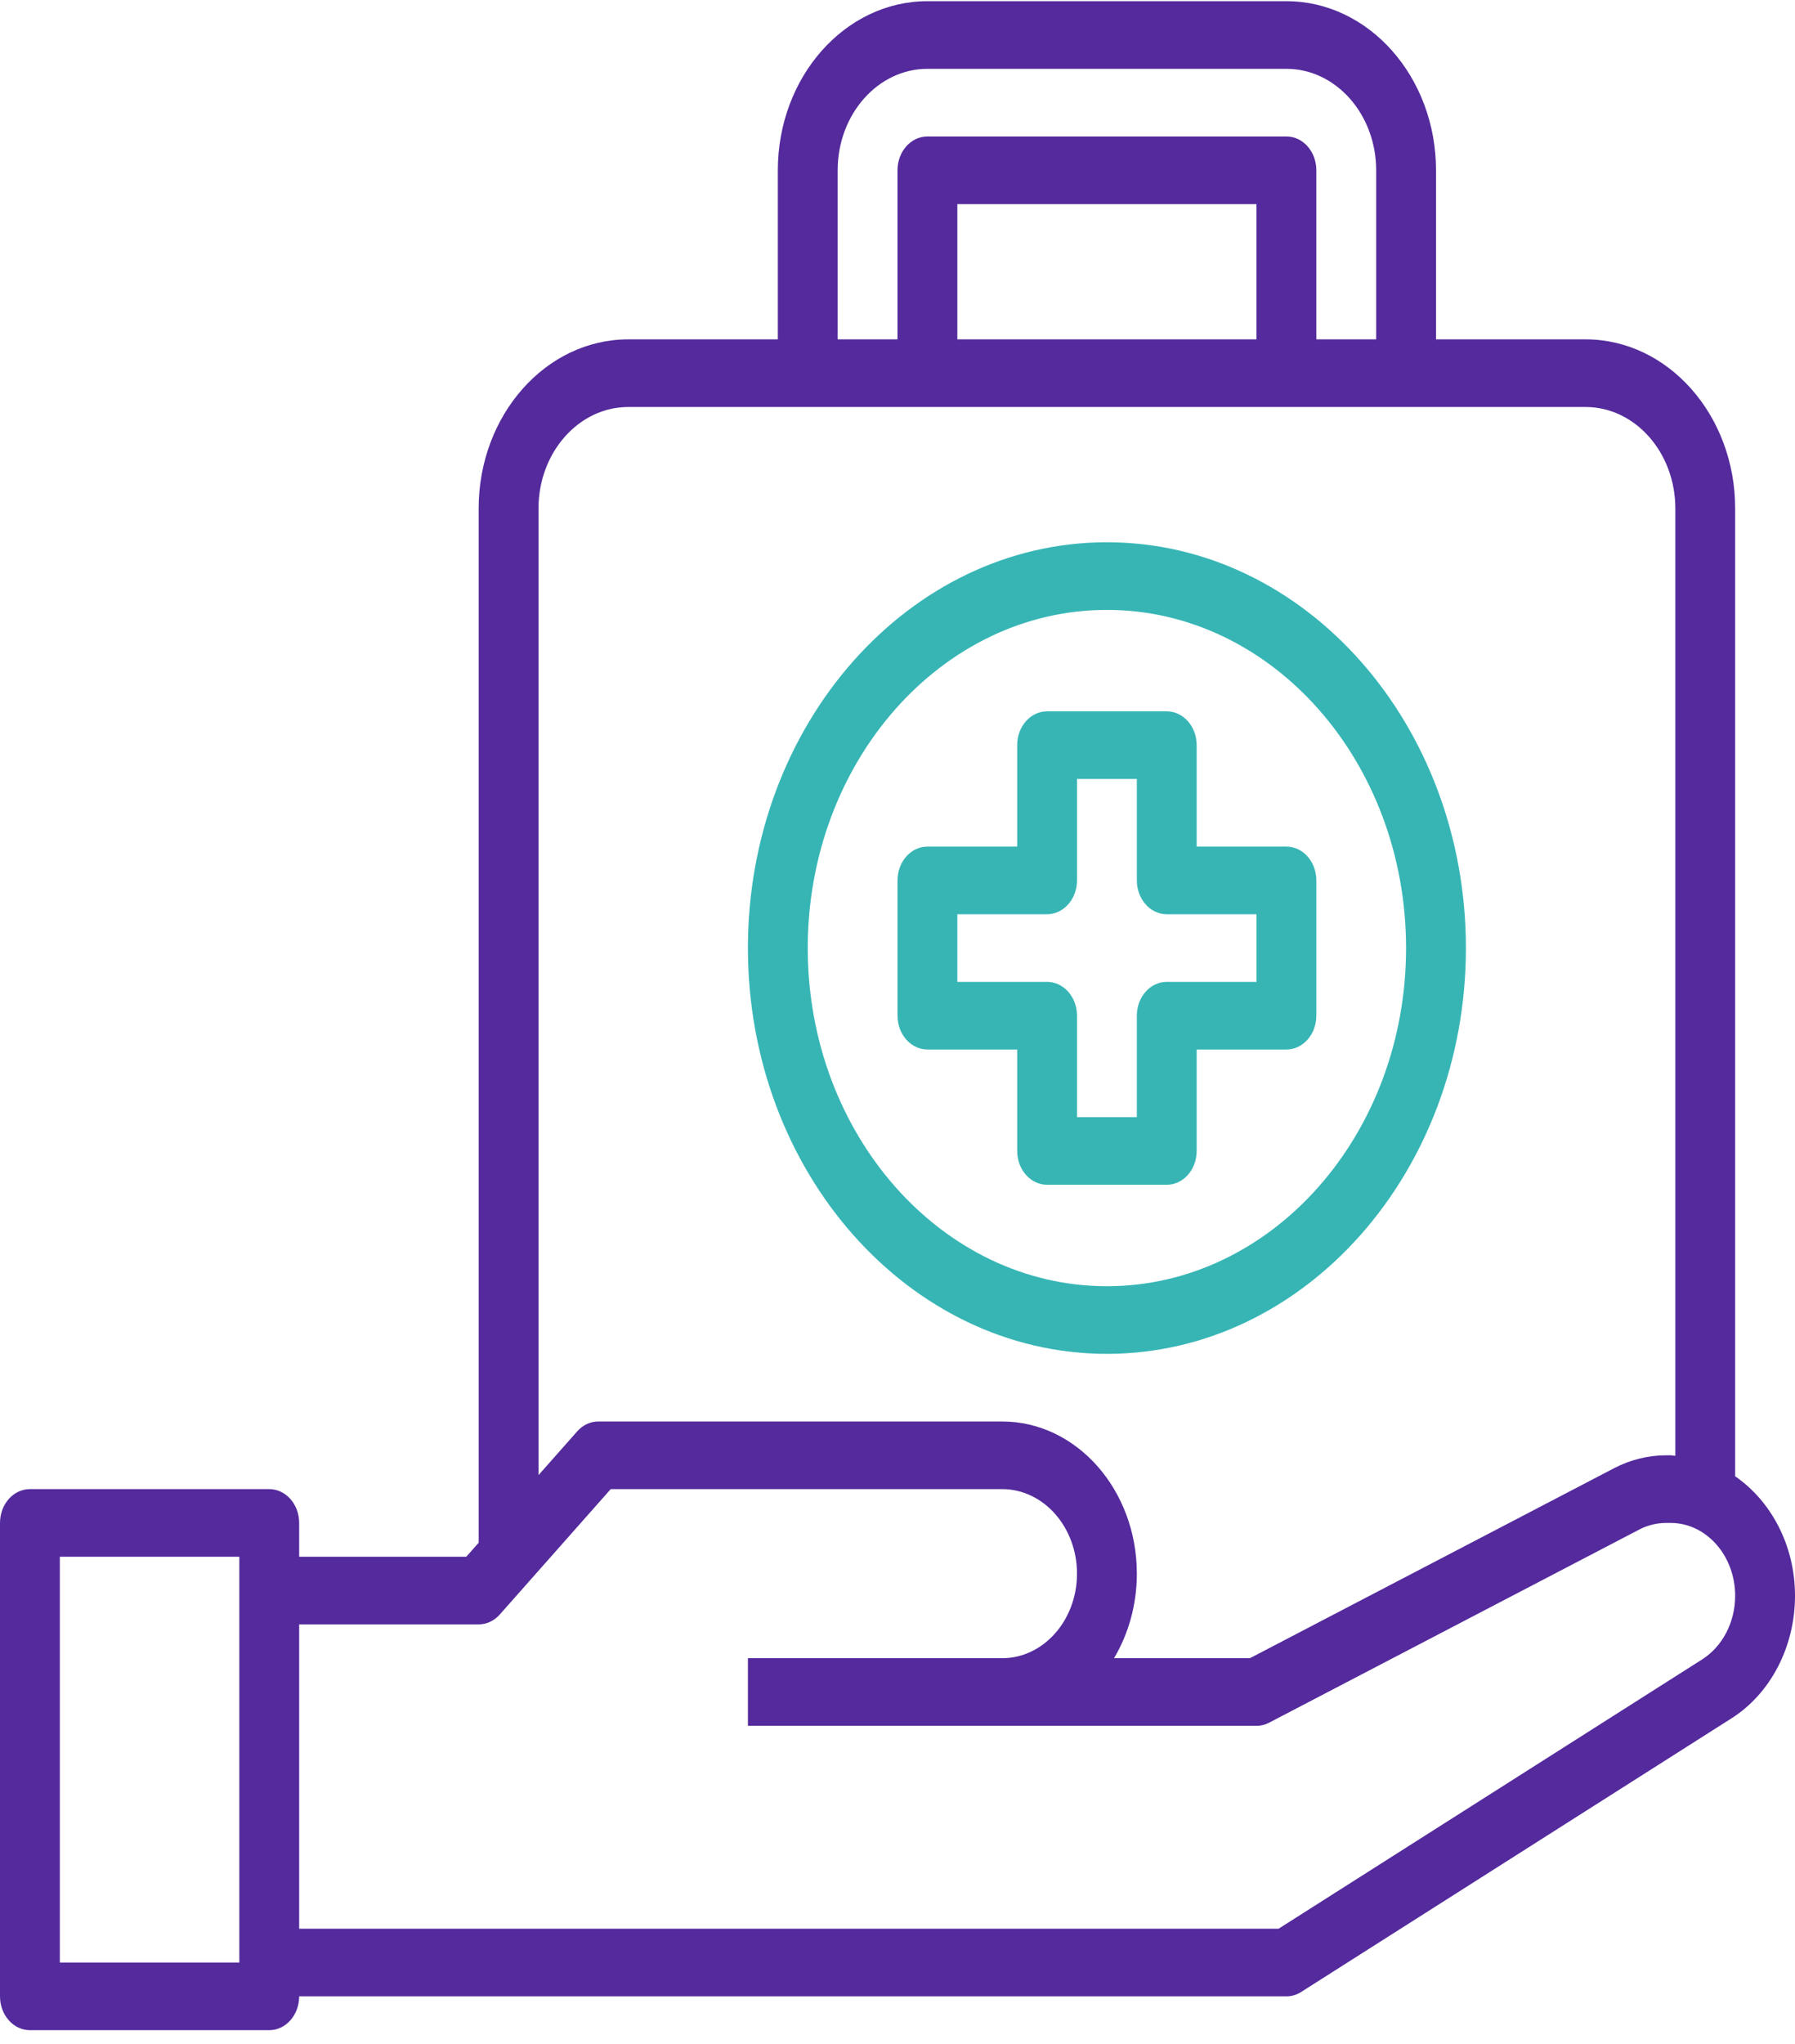
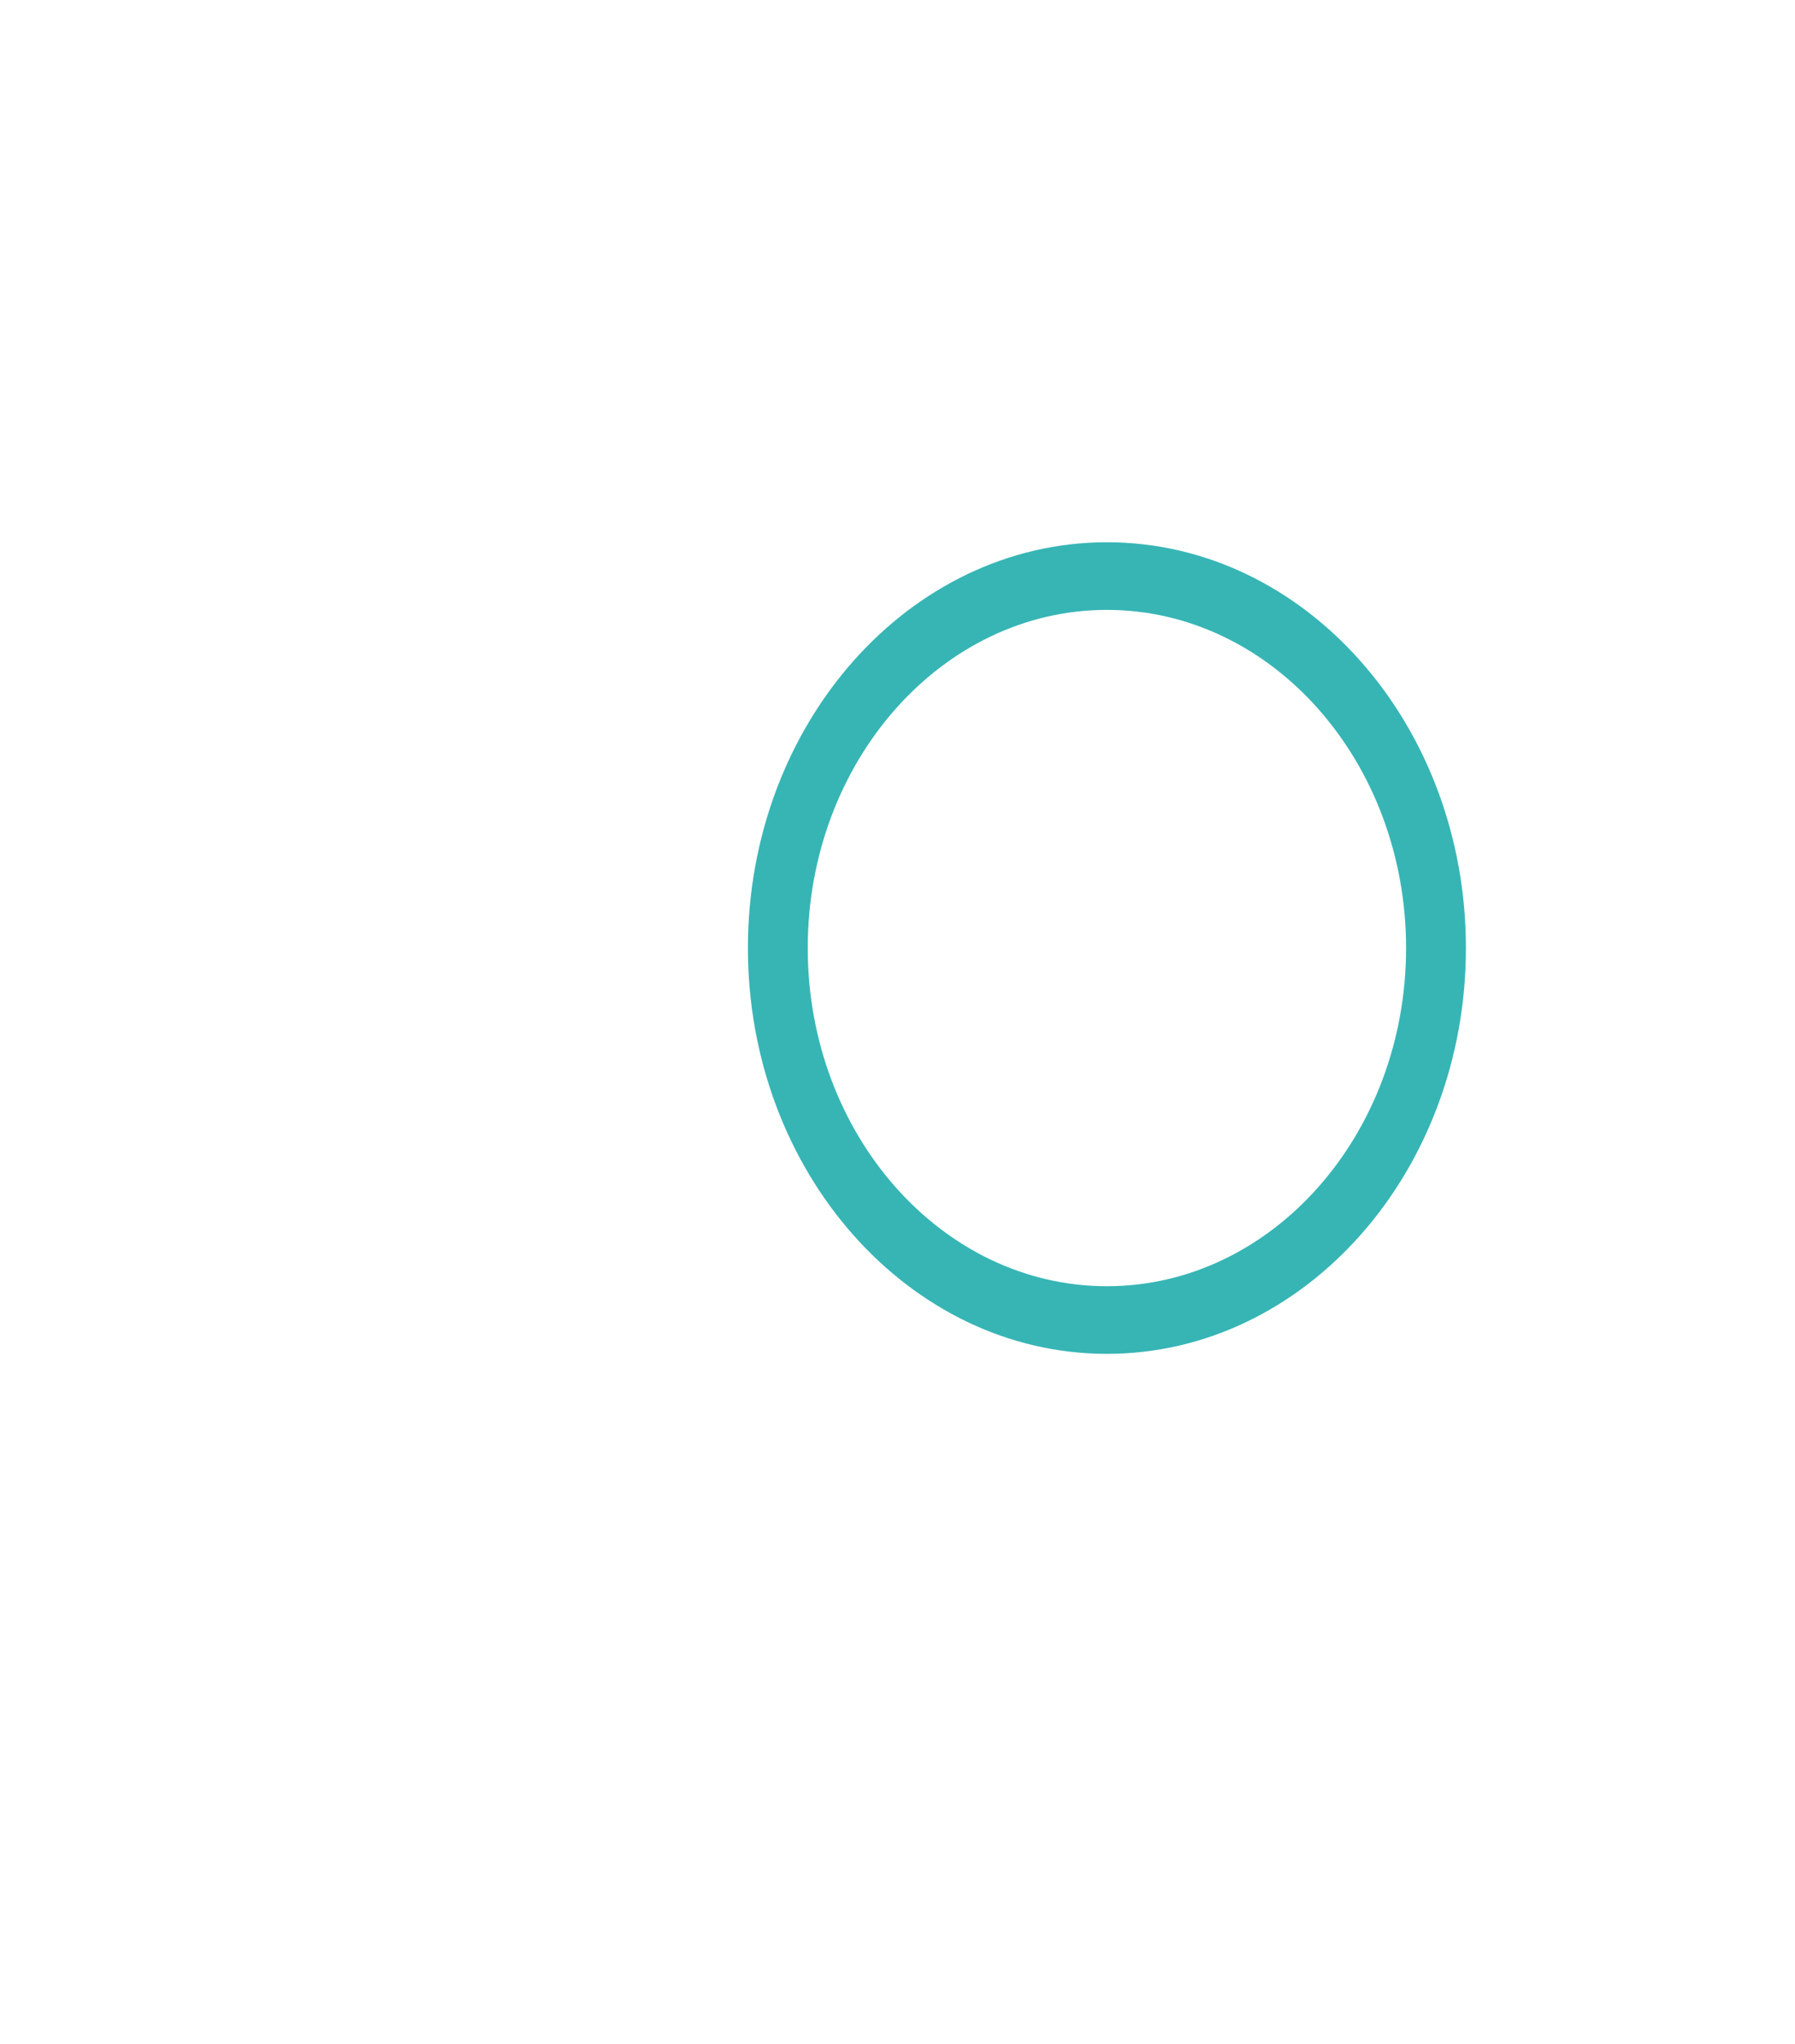
<svg xmlns="http://www.w3.org/2000/svg" width="116" height="132" viewBox="0 0 116 132" fill="none">
-   <path d="M112.133 95.342V32.837C112.133 26.815 107.797 21.917 102.467 21.917H92.8V10.997C92.8 4.976 88.463 0.077 83.133 0.077H59.933C54.603 0.077 50.267 4.976 50.267 10.997V21.917H40.6C35.27 21.917 30.933 26.815 30.933 32.837V99.636L30.133 100.54H19.333V98.356C19.333 97.148 18.467 96.172 17.4 96.172H1.933C0.866 96.172 0 97.148 0 98.356V128.931C0 130.139 0.866 131.115 1.933 131.115H17.4C18.467 131.115 19.333 130.139 19.333 128.931H83.133C83.466 128.931 83.793 128.835 84.081 128.65L111.905 110.97C114.43 109.365 116 106.336 116 103.062C116 99.788 114.442 96.938 112.133 95.342ZM15.467 126.747H3.867V100.54H15.467V126.747ZM54.133 10.997C54.133 7.384 56.736 4.445 59.933 4.445H83.133C86.331 4.445 88.933 7.384 88.933 10.997V21.917H85.067V10.997C85.067 9.789 84.201 8.813 83.133 8.813H59.933C58.866 8.813 58 9.789 58 10.997V21.917H54.133V10.997ZM61.867 21.917V13.181H81.2V21.917H61.867ZM34.8 32.837C34.8 29.224 37.402 26.285 40.6 26.285H102.467C105.664 26.285 108.267 29.224 108.267 32.837V94.023C108.164 94.018 108.069 93.988 107.967 93.988H107.673C106.517 93.988 105.353 94.276 104.307 94.822L80.775 107.092H71.993C72.921 105.528 73.467 103.652 73.467 101.632C73.467 96.213 69.563 91.804 64.767 91.804H38.667C38.154 91.804 37.661 92.033 37.3 92.444L34.8 95.268V32.837ZM110.009 107.164L82.627 124.563H19.333V104.908H30.933C31.446 104.908 31.939 104.678 32.3 104.268L39.467 96.172H64.767C67.431 96.172 69.6 98.62 69.6 101.632C69.6 104.643 67.431 107.092 64.767 107.092H48.333V111.46H64.767H81.2C81.48 111.46 81.757 111.392 82.01 111.259L105.929 98.786C106.469 98.504 107.072 98.356 107.673 98.356H107.967C110.264 98.356 112.133 100.468 112.133 103.062C112.133 104.761 111.319 106.329 110.009 107.164Z" fill="#542A9D" />
  <path d="M71.533 87.436C84.326 87.436 94.733 75.68 94.733 61.228C94.733 46.777 84.326 35.021 71.533 35.021C58.74 35.021 48.333 46.777 48.333 61.228C48.333 75.68 58.74 87.436 71.533 87.436ZM71.533 39.389C82.193 39.389 90.866 49.186 90.866 61.228C90.866 73.271 82.193 83.068 71.533 83.068C60.873 83.068 52.2 73.271 52.2 61.228C52.2 49.186 60.873 39.389 71.533 39.389Z" fill="#37B5B5" />
-   <path d="M59.934 67.78H65.734V74.332C65.734 75.54 66.6 76.516 67.667 76.516H75.4C76.468 76.516 77.334 75.54 77.334 74.332V67.78H83.134C84.201 67.78 85.067 66.804 85.067 65.596V56.86C85.067 55.652 84.201 54.676 83.134 54.676H77.334V48.124C77.334 46.916 76.468 45.94 75.4 45.94H67.667C66.6 45.94 65.734 46.916 65.734 48.124V54.676H59.934C58.867 54.676 58.001 55.652 58.001 56.86V65.596C58.001 66.804 58.867 67.78 59.934 67.78ZM61.867 59.044H67.667C68.734 59.044 69.6 58.068 69.6 56.86V50.308H73.467V56.86C73.467 58.068 74.333 59.044 75.4 59.044H81.201V63.412H75.4C74.333 63.412 73.467 64.388 73.467 65.596V72.148H69.6V65.596C69.6 64.388 68.734 63.412 67.667 63.412H61.867V59.044Z" fill="#37B5B5" />
</svg>